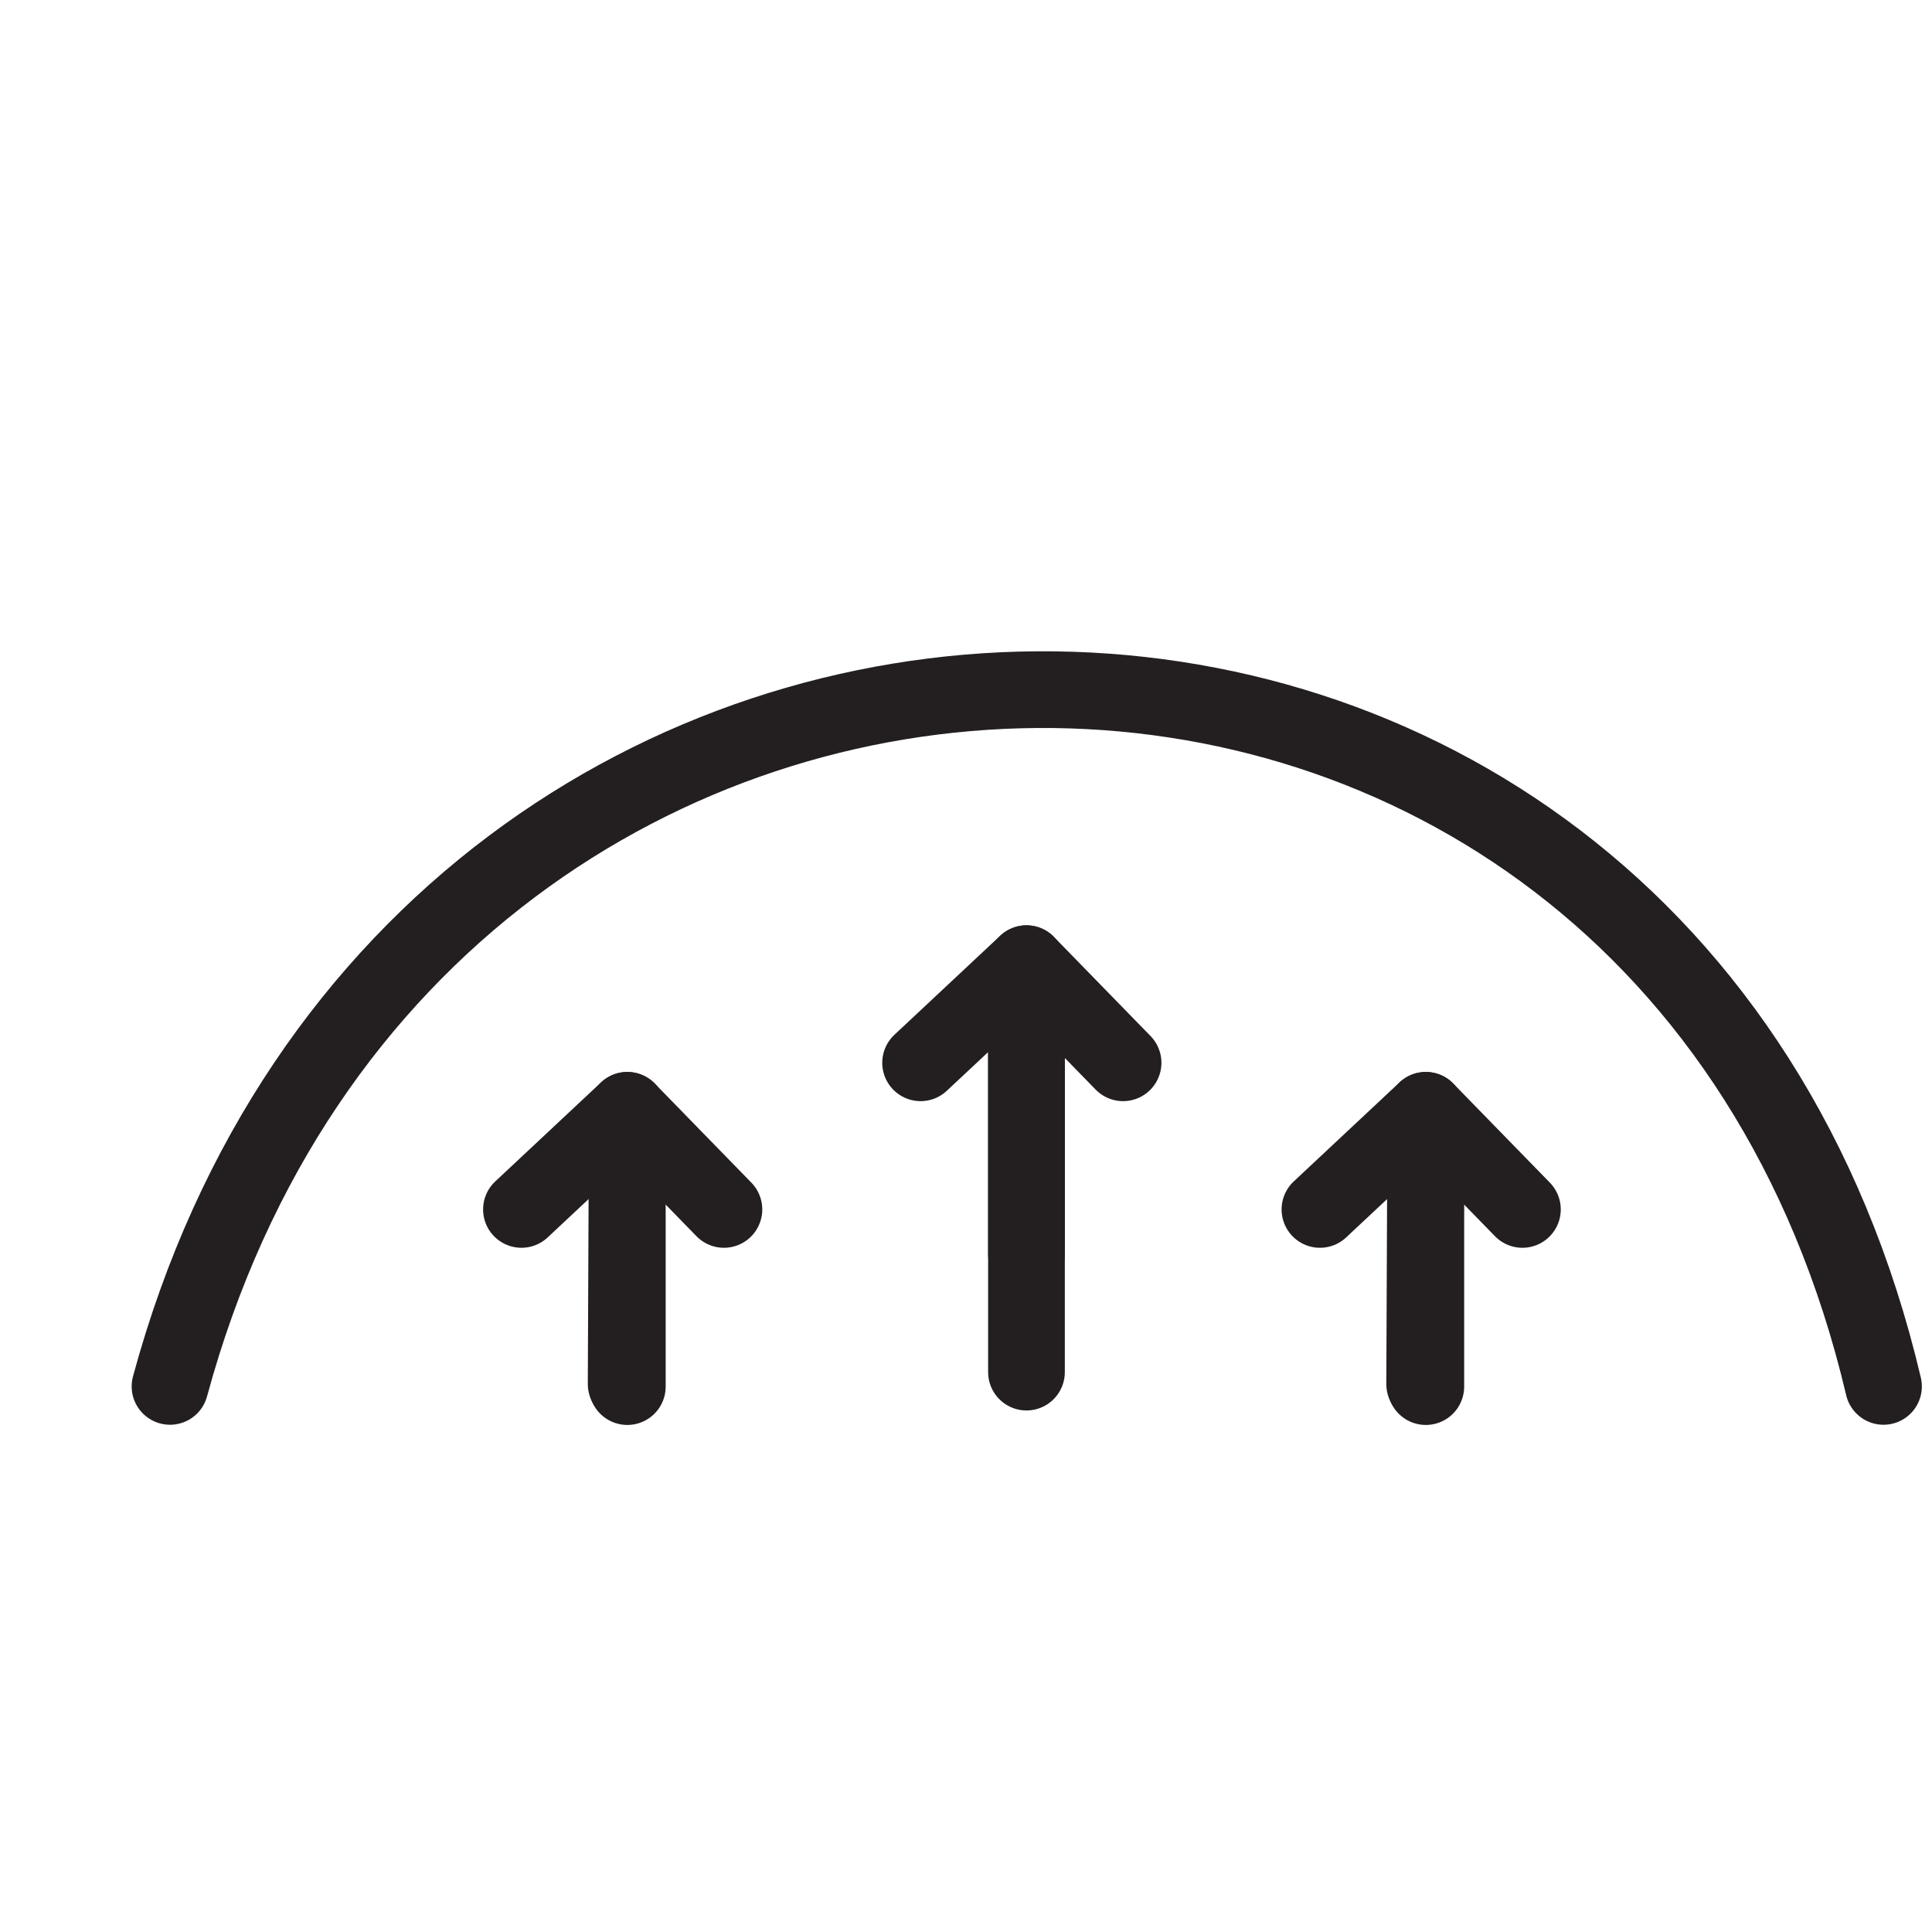
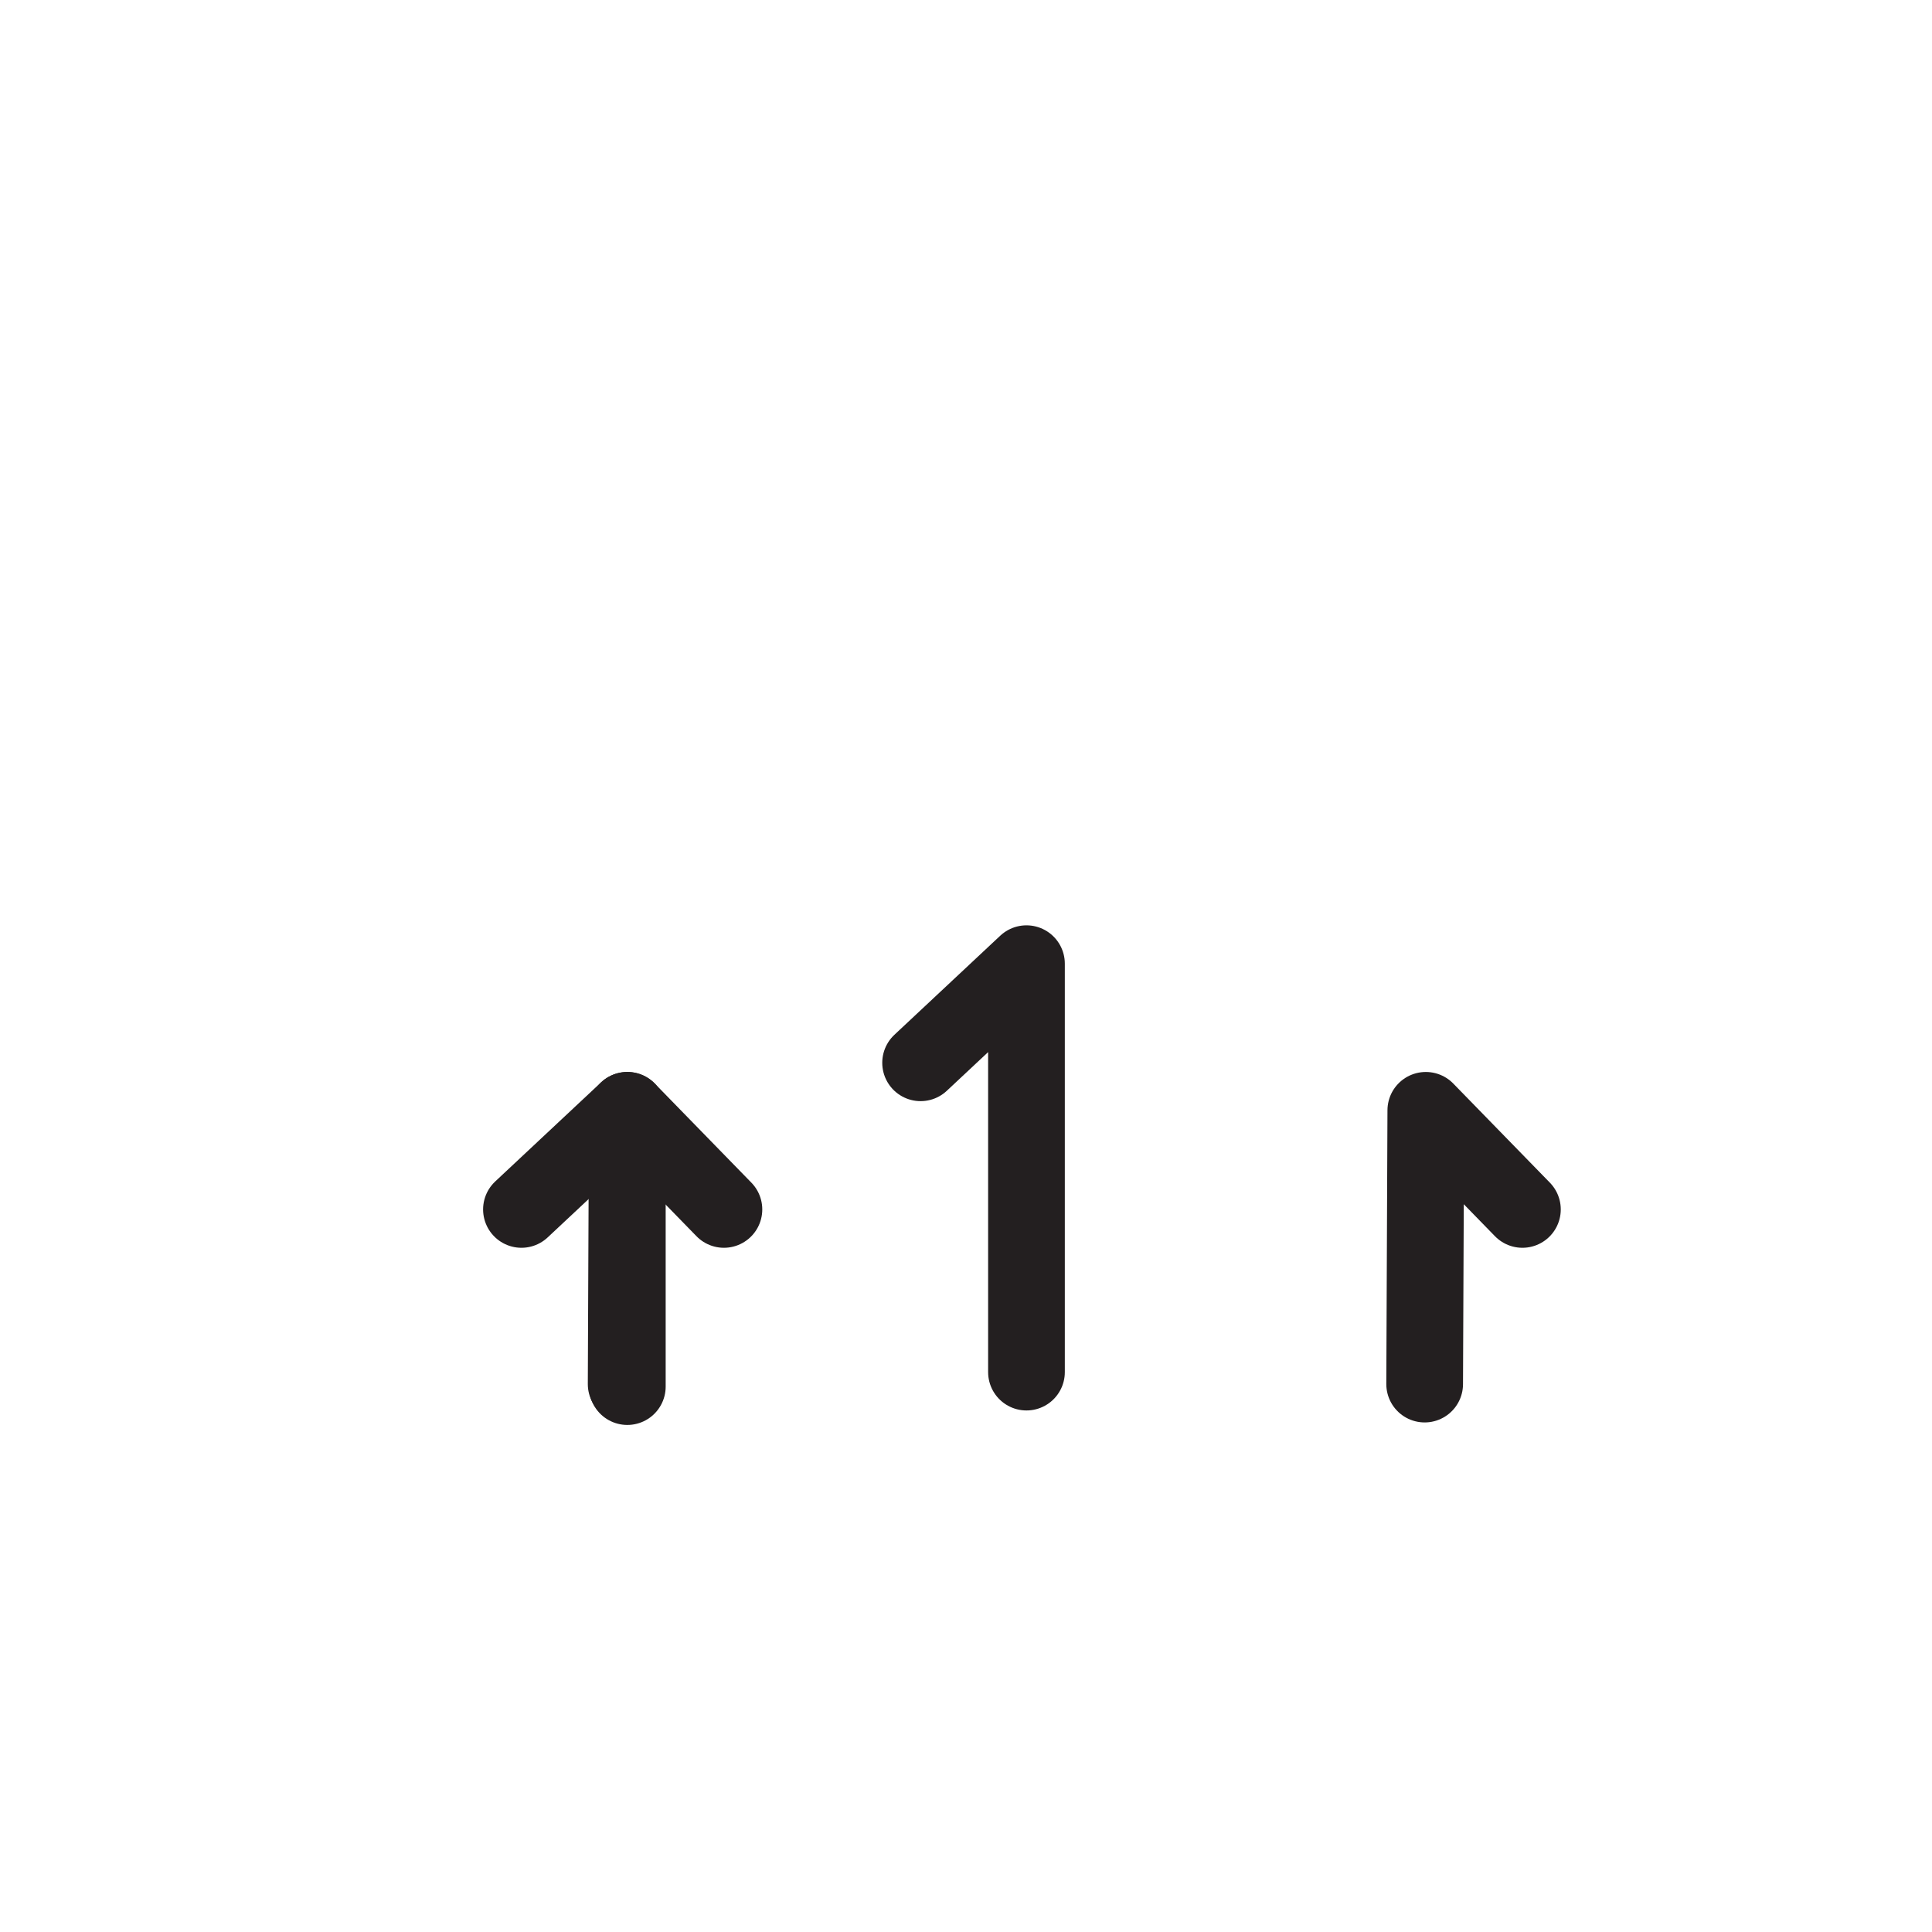
<svg xmlns="http://www.w3.org/2000/svg" viewBox="0 0 100 100" data-name="Layer 1" id="Layer_1">
  <defs>
    <style>.cls-1{fill:none;stroke:#231f20;stroke-linecap:round;stroke-linejoin:round;stroke-width:3.97px;}</style>
  </defs>
-   <path d="M8.8,71.76c12.89-47.57,77.24-48.6,88.69,0" class="cls-1" />
-   <polyline points="53.13 64.91 53.13 49.88 58.13 55.01" class="cls-1" />
  <polyline points="53.13 71.02 53.13 49.88 47.65 55.01" class="cls-1" />
  <polyline points="32.41 71.64 32.47 57.47 37.47 62.6" class="cls-1" />
  <polyline points="32.47 71.77 32.47 57.47 26.99 62.6" class="cls-1" />
  <polyline points="73.74 71.64 73.8 57.47 78.8 62.6" class="cls-1" />
-   <polyline points="73.8 71.77 73.8 57.47 68.32 62.6" class="cls-1" />
</svg>